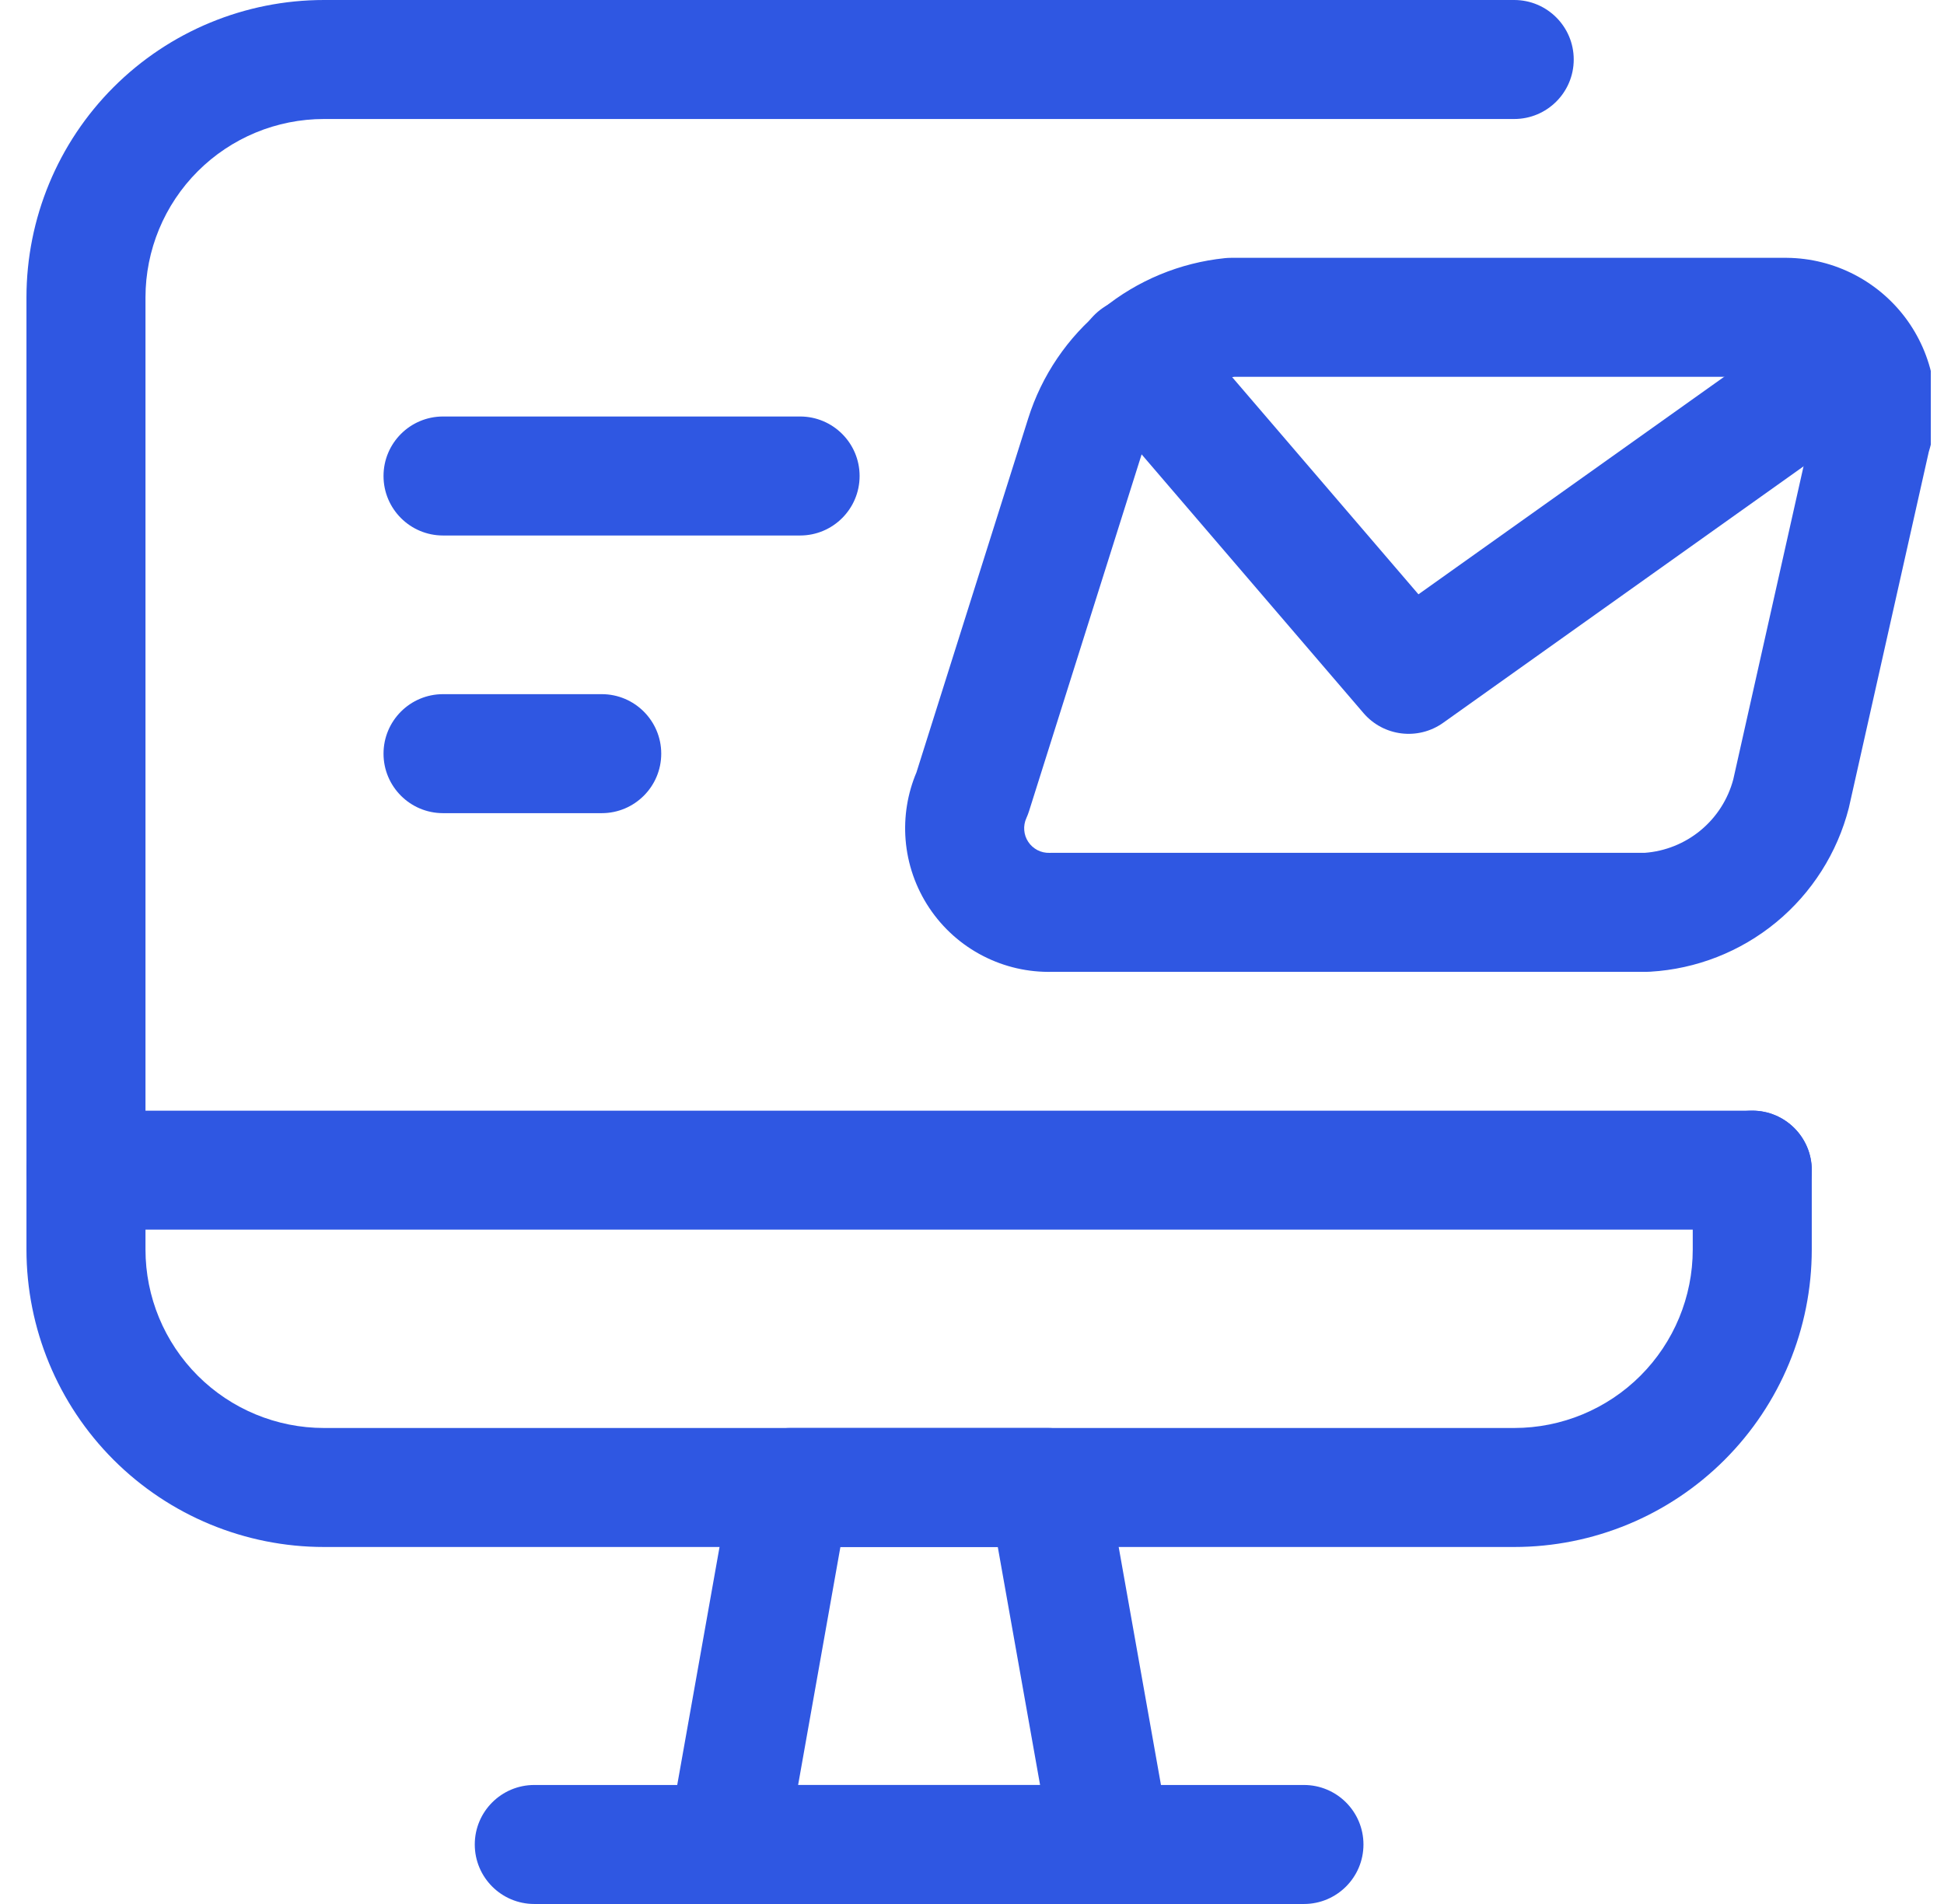
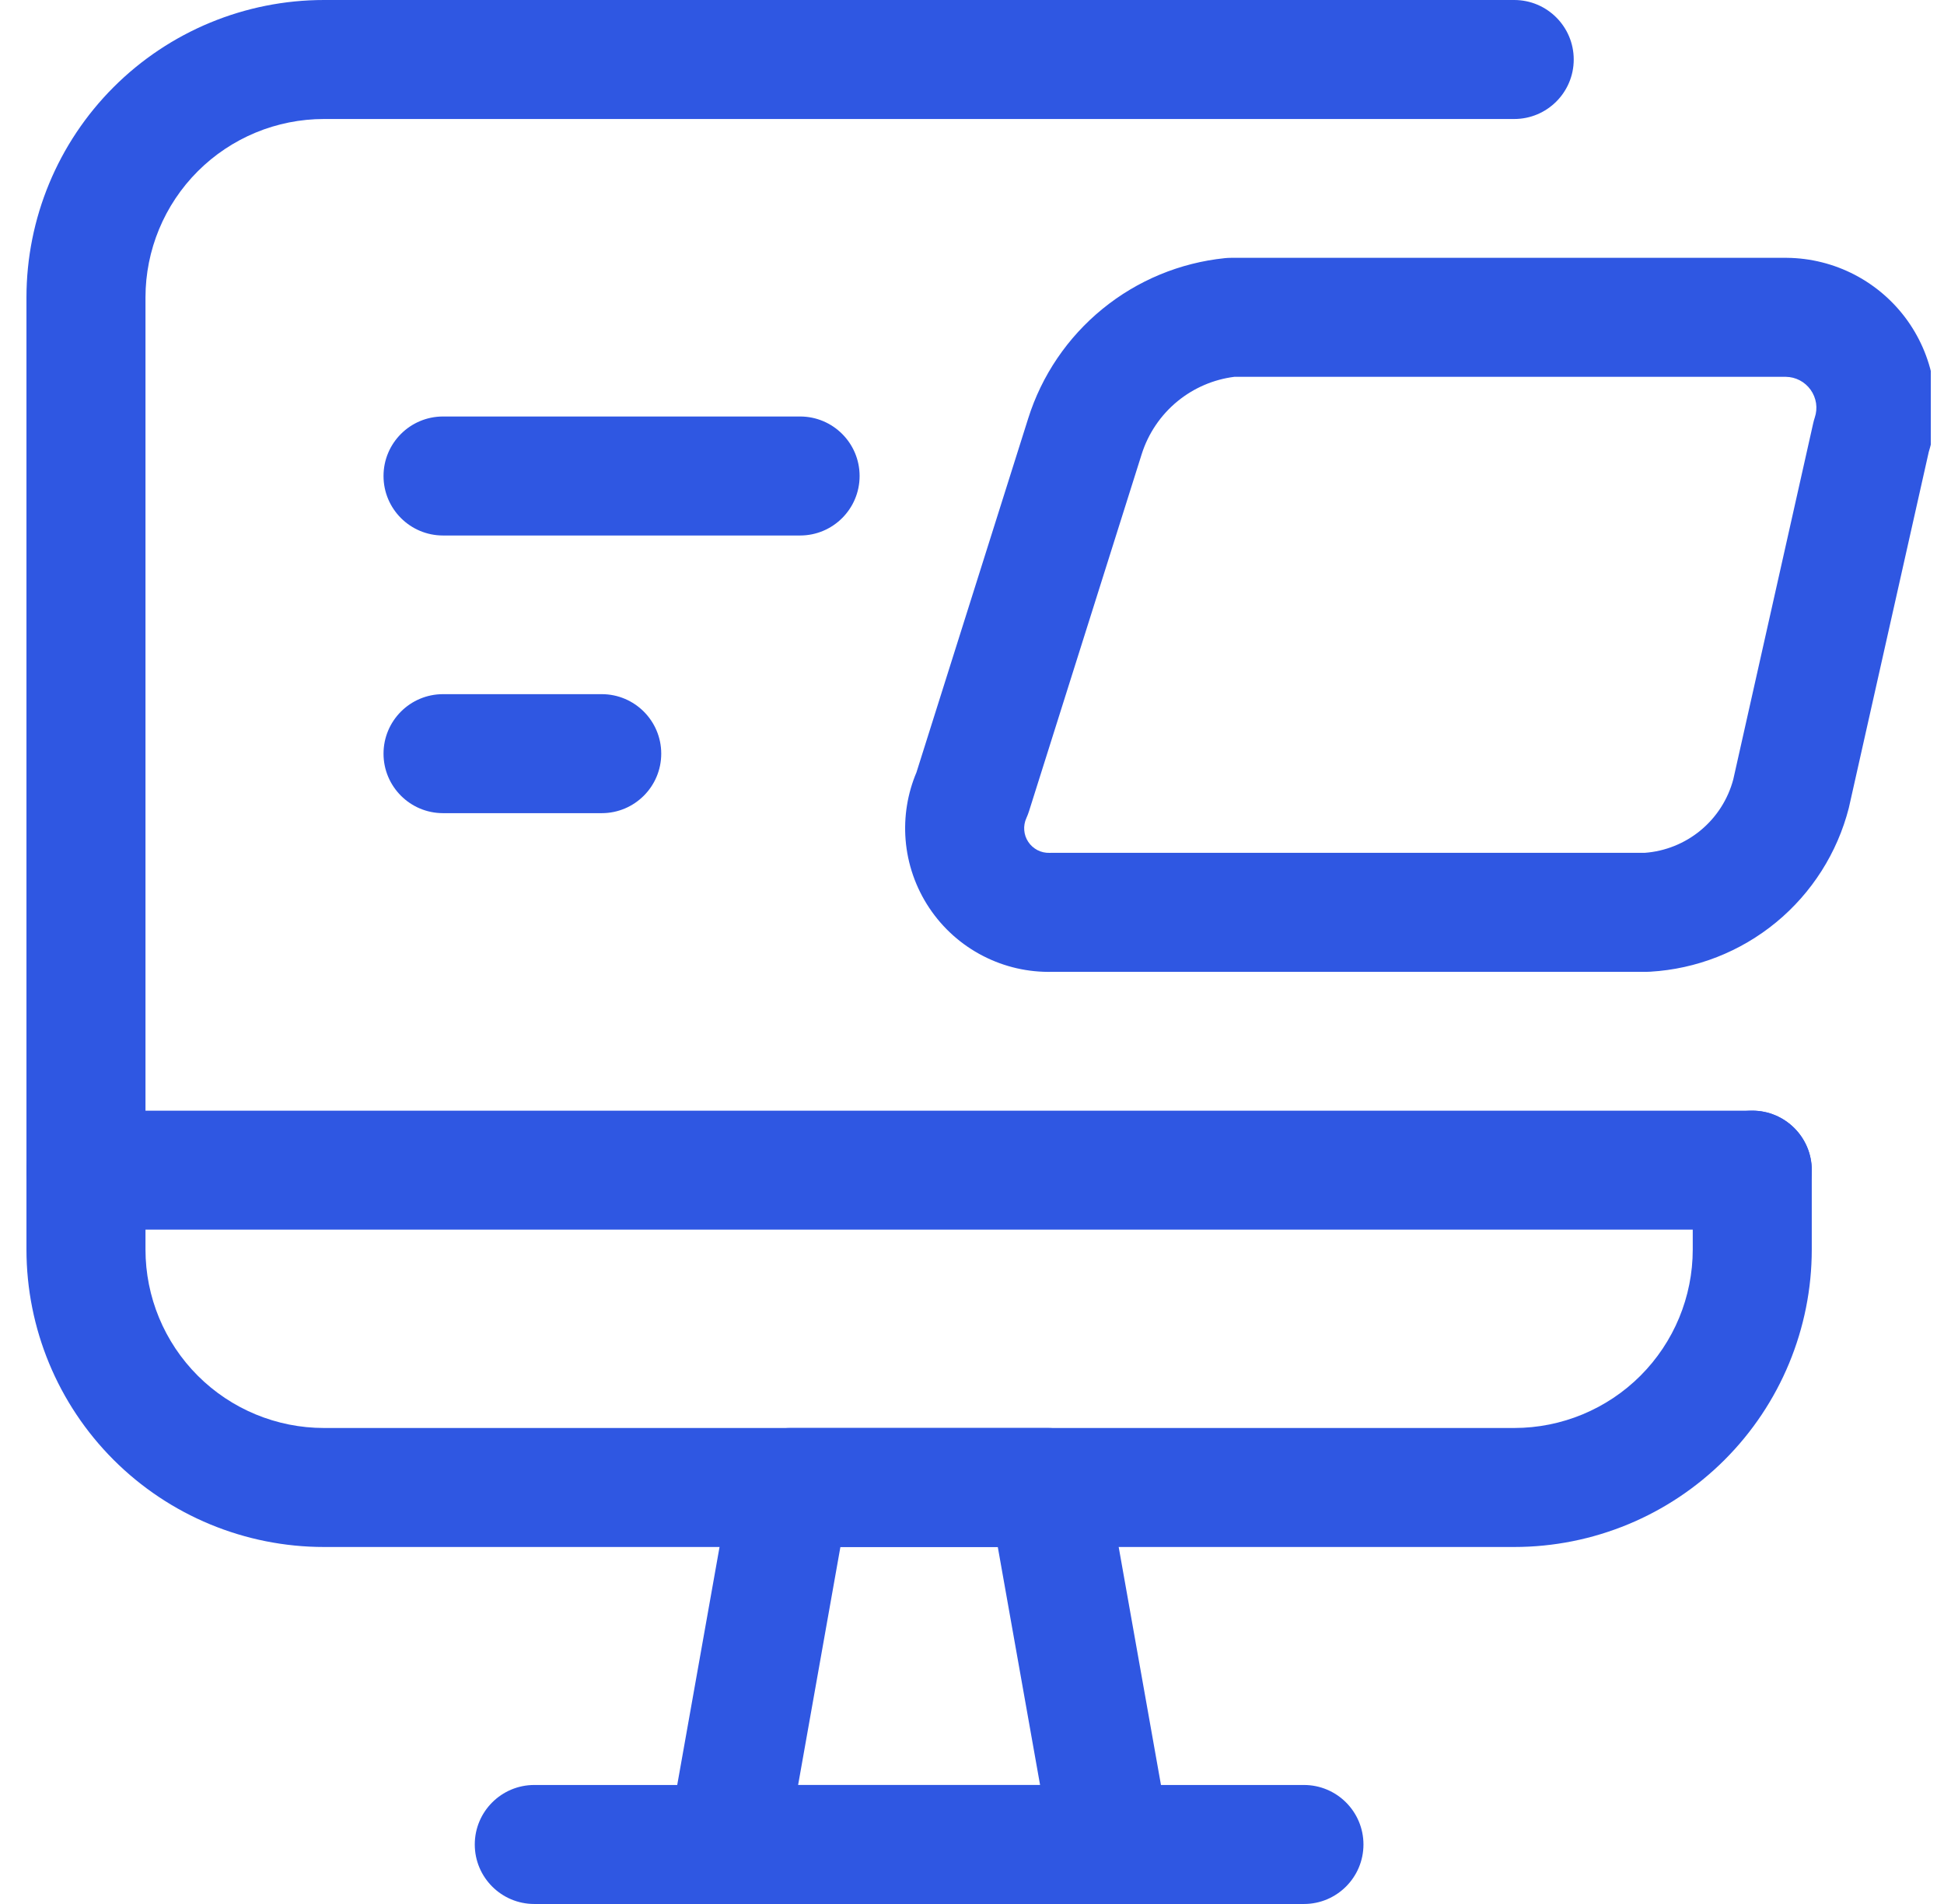
<svg xmlns="http://www.w3.org/2000/svg" width="49" height="48" viewBox="0 0 49 48" fill="none">
  <g clip-path="url(#clip0_27_547)">
    <path fill-rule="evenodd" clip-rule="evenodd" d="M18.45 37.237C18.577 36.522 19.2 36 19.927 36H26.407C27.134 36 27.756 36.522 27.884 37.237L29.483 46.237C29.561 46.674 29.441 47.123 29.156 47.463C28.871 47.803 28.45 48 28.007 48H18.327C17.883 48 17.462 47.803 17.177 47.463C16.892 47.123 16.772 46.674 16.85 46.237L18.45 37.237ZM21.183 39L20.117 45H26.216L25.15 39H21.183Z" fill="#2F57E2" />
    <path fill-rule="evenodd" clip-rule="evenodd" d="M11.967 46.5C11.967 45.672 12.638 45 13.467 45H32.867C33.695 45 34.367 45.672 34.367 46.5C34.367 47.328 33.695 48 32.867 48H13.467C12.638 48 11.967 47.328 11.967 46.5Z" fill="#2F57E2" />
    <path fill-rule="evenodd" clip-rule="evenodd" d="M0.667 29.5C0.667 28.672 1.338 28 2.167 28H44.167C44.995 28 45.667 28.672 45.667 29.5C45.667 30.328 44.995 31 44.167 31H2.167C1.338 31 0.667 30.328 0.667 29.5Z" fill="#2F57E2" />
    <path fill-rule="evenodd" clip-rule="evenodd" d="M8.167 3C6.973 3 5.829 3.474 4.985 4.318C4.141 5.162 3.667 6.307 3.667 7.5V31.5C3.667 32.694 4.141 33.838 4.985 34.682C5.829 35.526 6.973 36 8.167 36H38.167C39.36 36 40.505 35.526 41.349 34.682C42.193 33.838 42.667 32.694 42.667 31.5V29.5C42.667 28.672 43.338 28 44.167 28C44.995 28 45.667 28.672 45.667 29.5V31.5C45.667 33.489 44.876 35.397 43.47 36.803C42.063 38.21 40.156 39 38.167 39H8.167C6.178 39 4.27 38.21 2.863 36.803C1.457 35.397 0.667 33.489 0.667 31.5V7.5C0.667 5.511 1.457 3.603 2.863 2.197C4.27 0.79 6.178 0 8.167 0H38.167C38.995 0 39.667 0.672 39.667 1.5C39.667 2.328 38.995 3 38.167 3H8.167Z" fill="#2F57E2" />
    <path fill-rule="evenodd" clip-rule="evenodd" d="M30.874 6.508C30.924 6.503 30.976 6.5 31.027 6.5H45.042C45.638 6.506 46.223 6.653 46.751 6.928C47.279 7.204 47.735 7.6 48.081 8.085C48.426 8.57 48.653 9.129 48.741 9.718C48.826 10.279 48.783 10.851 48.616 11.393L46.61 20.328C46.607 20.343 46.603 20.358 46.6 20.372C46.31 21.502 45.669 22.51 44.77 23.251C43.87 23.993 42.758 24.429 41.595 24.497C41.565 24.499 41.536 24.5 41.507 24.5H26.529C25.922 24.516 25.321 24.379 24.781 24.101C24.232 23.82 23.765 23.402 23.423 22.889C23.081 22.376 22.875 21.784 22.826 21.169C22.78 20.589 22.874 20.007 23.1 19.472L25.916 10.55C26.257 9.466 26.909 8.505 27.79 7.787C28.671 7.068 29.743 6.624 30.874 6.508ZM31.111 9.5C30.589 9.566 30.095 9.778 29.685 10.112C29.259 10.46 28.943 10.925 28.777 11.45L25.937 20.451C25.919 20.51 25.896 20.567 25.871 20.623C25.827 20.72 25.808 20.825 25.817 20.931C25.825 21.036 25.86 21.137 25.919 21.225C25.977 21.313 26.058 21.384 26.152 21.433C26.245 21.481 26.35 21.504 26.456 21.501C26.473 21.5 26.49 21.5 26.507 21.5H41.457C41.972 21.462 42.463 21.265 42.862 20.936C43.266 20.603 43.555 20.152 43.689 19.647L45.703 10.671C45.714 10.622 45.727 10.574 45.743 10.526C45.782 10.41 45.793 10.286 45.775 10.164C45.756 10.043 45.71 9.927 45.638 9.827C45.567 9.727 45.473 9.645 45.364 9.588C45.257 9.532 45.138 9.502 45.017 9.5H31.111Z" fill="#2F57E2" />
-     <path fill-rule="evenodd" clip-rule="evenodd" d="M47.969 8.13C48.449 8.805 48.291 9.742 47.616 10.222L36.376 18.222C35.744 18.672 34.873 18.566 34.368 17.977L27.508 9.977C26.969 9.348 27.041 8.401 27.67 7.861C28.299 7.322 29.246 7.395 29.785 8.024L35.753 14.983L45.877 7.778C46.552 7.298 47.488 7.455 47.969 8.13Z" fill="#2F57E2" />
    <path fill-rule="evenodd" clip-rule="evenodd" d="M9.667 19C9.667 18.172 10.338 17.5 11.167 17.5H15.167C15.995 17.5 16.667 18.172 16.667 19C16.667 19.828 15.995 20.5 15.167 20.5H11.167C10.338 20.5 9.667 19.828 9.667 19Z" fill="#2F57E2" />
    <path fill-rule="evenodd" clip-rule="evenodd" d="M9.667 12C9.667 11.172 10.338 10.5 11.167 10.5H20.167C20.995 10.5 21.667 11.172 21.667 12C21.667 12.828 20.995 13.5 20.167 13.5H11.167C10.338 13.5 9.667 12.828 9.667 12Z" fill="#2F57E2" />
  </g>
  <defs>
    <clipPath id="clip0_27_547">
      <rect width="48" height="48" fill="white" transform="translate(0.667)" />
    </clipPath>
  </defs>
</svg>